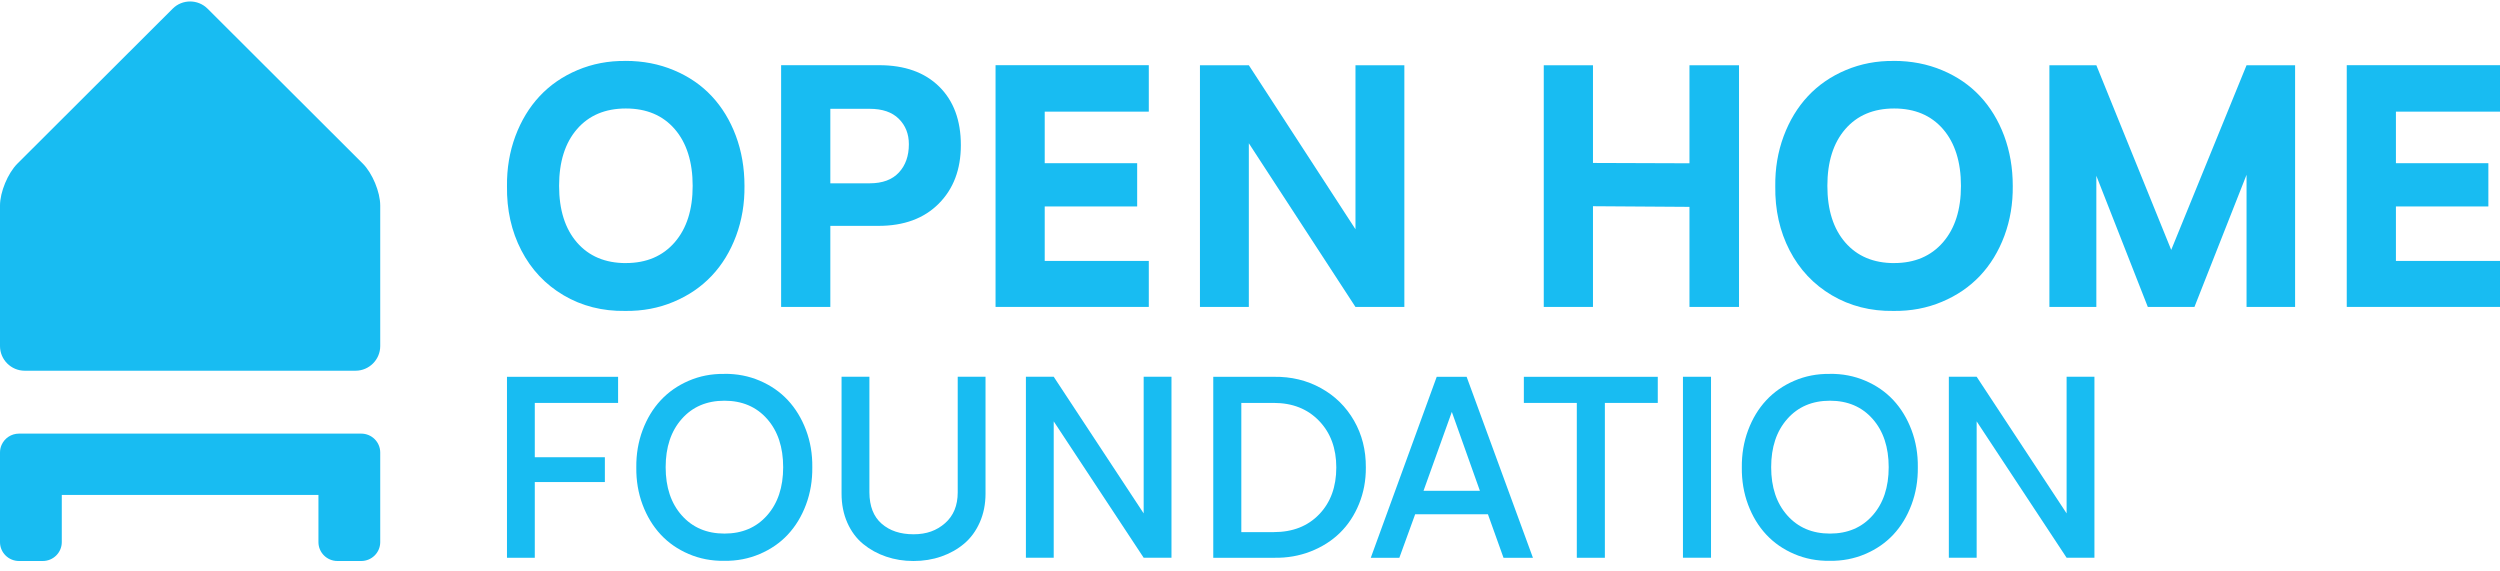
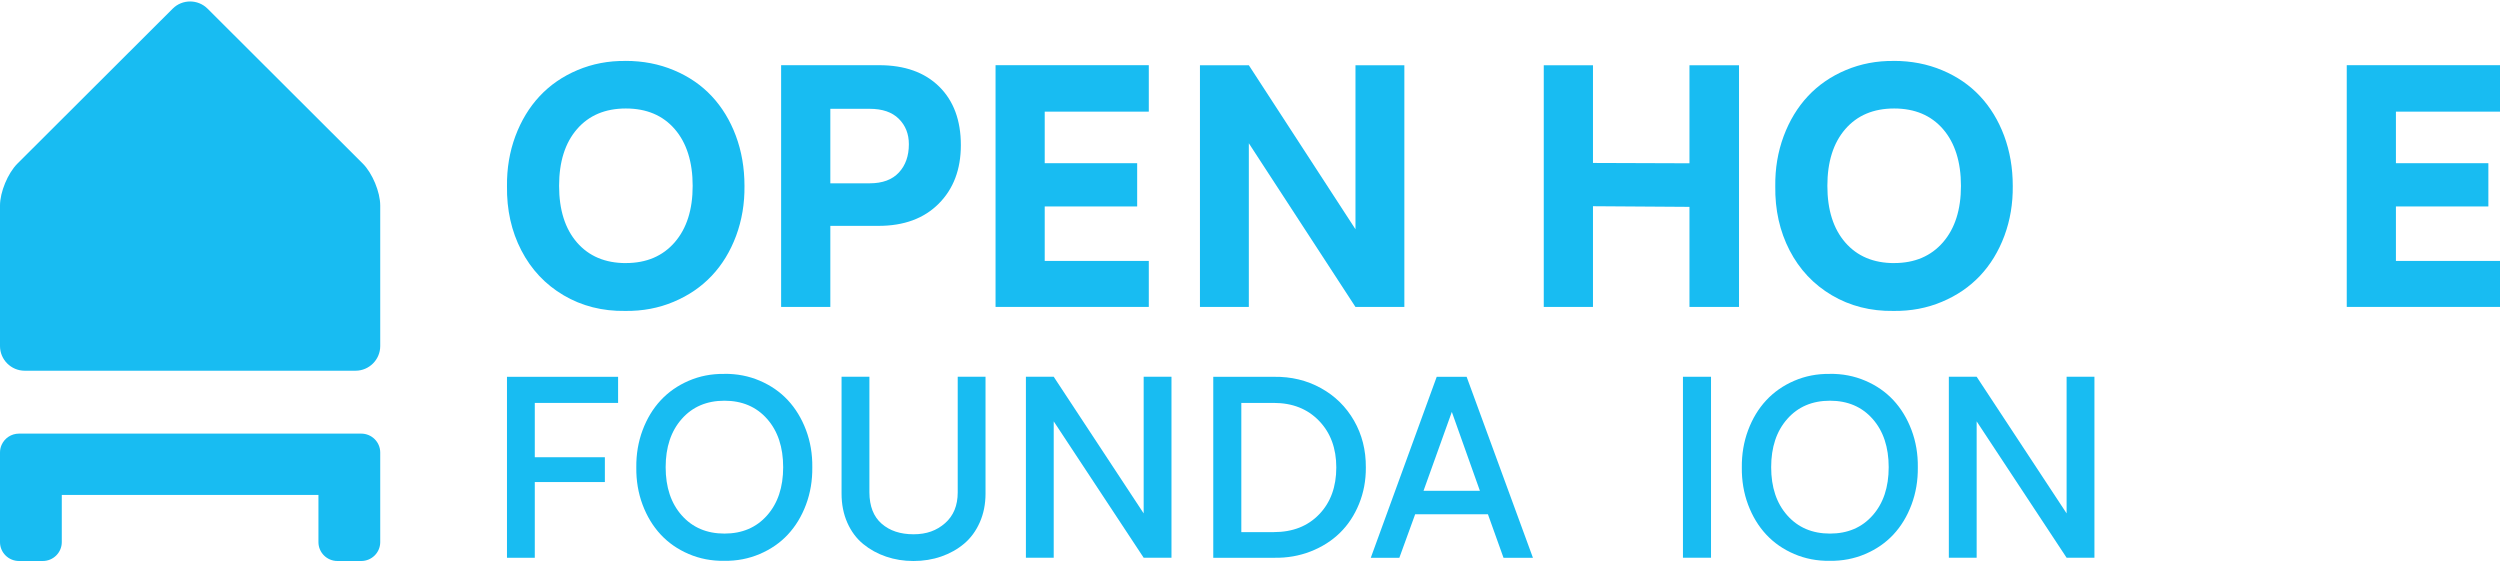
<svg xmlns="http://www.w3.org/2000/svg" width="210" height="48" viewBox="0 0 210 48" fill="none">
  <path d="M17.433 0.727C16.627 -0.077 15.309 -0.077 14.507 0.727L1.465 13.742C0.659 14.546 0 16.133 0 17.268V29.072C0 30.207 0.931 31.14 2.071 31.14H29.868C31.005 31.14 31.939 30.21 31.939 29.072V17.268C31.939 16.133 31.28 14.546 30.474 13.742L17.433 0.727Z" fill="#18BCF2" />
  <path d="M0.135 37.37C0.383 36.812 0.944 36.424 1.597 36.424H3.593H3.595H28.345H30.342C31.224 36.424 31.939 37.133 31.939 38.009V45.539C31.939 46.414 31.224 47.124 30.342 47.124H28.346C27.464 47.124 26.749 46.414 26.749 45.539V41.576H5.19V45.539C5.19 46.414 4.475 47.124 3.593 47.124H1.597C0.715 47.124 0 46.414 0 45.539V38.009C0 37.781 0.048 37.565 0.135 37.37Z" fill="#18BCF2" />
  <path d="M52.55 5.115C54.012 5.115 55.367 5.377 56.614 5.903C57.862 6.426 58.919 7.152 59.785 8.077C60.651 9.003 61.327 10.111 61.812 11.408C62.294 12.705 62.536 14.105 62.536 15.612C62.554 17.101 62.318 18.498 61.833 19.809C61.344 21.12 60.662 22.238 59.785 23.167C58.908 24.096 57.841 24.825 56.587 25.351C55.332 25.881 53.977 26.136 52.522 26.118C50.599 26.146 48.869 25.706 47.338 24.801C45.806 23.896 44.624 22.64 43.793 21.034C42.961 19.427 42.559 17.628 42.587 15.639C42.57 14.149 42.805 12.753 43.29 11.442C43.779 10.131 44.458 9.013 45.331 8.077C46.205 7.145 47.265 6.412 48.516 5.886C49.767 5.359 51.111 5.101 52.55 5.119V5.115ZM52.574 22.097C54.299 22.097 55.665 21.515 56.673 20.356C57.681 19.193 58.184 17.614 58.184 15.612C58.184 13.609 57.681 12.006 56.68 10.847C55.679 9.691 54.31 9.113 52.574 9.113C50.838 9.113 49.469 9.691 48.467 10.847C47.466 12.003 46.964 13.592 46.964 15.612C46.964 17.631 47.466 19.217 48.467 20.37C49.469 21.522 50.838 22.1 52.574 22.1V22.097Z" fill="#18BCF2" />
  <path d="M80.712 12.192C80.712 14.229 80.091 15.866 78.854 17.108C77.617 18.35 75.933 18.973 73.798 18.973H69.748V25.781H65.614V5.476H73.854C75.995 5.476 77.672 6.075 78.889 7.272C80.105 8.47 80.712 10.111 80.712 12.188V12.192ZM76.345 12.113C76.345 11.253 76.065 10.541 75.5 9.98C74.935 9.419 74.121 9.14 73.053 9.14H69.748V15.398H73.053C74.128 15.398 74.945 15.096 75.507 14.49C76.068 13.885 76.345 13.093 76.345 12.116V12.113Z" fill="#18BCF2" />
  <path d="M96.499 25.781H83.626V5.476H96.499V9.378H87.756V13.709H95.522V17.342H87.756V21.918H96.499V25.781Z" fill="#18BCF2" />
  <path d="M117.966 5.48V25.785H113.86L104.902 12.034V25.785H100.796V5.48H104.902L113.86 19.258V5.48H117.966Z" fill="#18BCF2" />
  <path d="M129.676 5.48H133.81V13.688L141.915 13.716V5.48H146.077V25.785H141.915V17.377L133.81 17.322V25.785H129.676V5.48Z" fill="#18BCF2" />
  <path d="M159.085 5.115C160.547 5.115 161.902 5.377 163.15 5.903C164.397 6.426 165.454 7.152 166.321 8.077C167.187 9.003 167.863 10.111 168.348 11.408C168.829 12.705 169.072 14.105 169.072 15.612C169.089 17.101 168.854 18.498 168.369 19.809C167.88 21.12 167.197 22.238 166.321 23.167C165.444 24.096 164.377 24.825 163.122 25.351C161.868 25.881 160.513 26.136 159.057 26.118C157.134 26.146 155.405 25.706 153.873 24.801C152.342 23.896 151.16 22.64 150.328 21.034C149.497 19.427 149.095 17.628 149.123 15.639C149.105 14.149 149.341 12.753 149.826 11.442C150.315 10.131 150.994 9.013 151.867 8.077C152.74 7.145 153.801 6.412 155.052 5.886C156.303 5.359 157.647 5.101 159.085 5.119V5.115ZM159.109 22.097C160.835 22.097 162.2 21.515 163.209 20.356C164.217 19.193 164.72 17.614 164.72 15.612C164.72 13.609 164.217 12.006 163.216 10.847C162.214 9.691 160.845 9.113 159.109 9.113C157.373 9.113 156.005 9.691 155.003 10.847C154.002 12.003 153.499 13.592 153.499 15.612C153.499 17.631 154.002 19.217 155.003 20.37C156.005 21.522 157.373 22.1 159.109 22.1V22.097Z" fill="#18BCF2" />
-   <path d="M192.788 5.48V25.785H188.71V14.683L184.333 25.785H180.417L176.093 14.765V25.785H172.149V5.48H176.093L182.382 20.992L188.71 5.48H192.788Z" fill="#18BCF2" />
  <path d="M210 25.781H197.127V5.476H210V9.378H201.257V13.709H209.023V17.342H201.257V21.918H210V25.781Z" fill="#18BCF2" />
  <path d="M44.922 33.845V38.408H50.809V40.492H44.922V46.853H42.586V31.652H51.92V33.845H44.922Z" fill="#18BCF2" />
  <path d="M60.833 31.404C61.896 31.391 62.892 31.583 63.816 31.978C64.741 32.373 65.53 32.918 66.18 33.615C66.828 34.312 67.337 35.15 67.704 36.121C68.07 37.096 68.247 38.136 68.233 39.245C68.247 40.361 68.07 41.412 67.704 42.39C67.337 43.372 66.828 44.206 66.18 44.903C65.533 45.596 64.744 46.142 63.816 46.537C62.889 46.932 61.896 47.124 60.833 47.11C59.77 47.124 58.777 46.932 57.853 46.537C56.929 46.142 56.143 45.596 55.496 44.9C54.849 44.203 54.34 43.365 53.976 42.393C53.613 41.422 53.436 40.378 53.45 39.269C53.436 38.16 53.613 37.117 53.976 36.142C54.34 35.167 54.845 34.329 55.496 33.629C56.143 32.932 56.929 32.383 57.853 31.985C58.777 31.586 59.77 31.394 60.833 31.408V31.404ZM57.268 43.293C58.171 44.309 59.365 44.821 60.854 44.821C62.342 44.821 63.536 44.312 64.436 43.293C65.336 42.277 65.786 40.928 65.786 39.245C65.786 37.563 65.336 36.204 64.436 35.188C63.536 34.171 62.342 33.66 60.854 33.66C59.365 33.66 58.168 34.171 57.268 35.191C56.365 36.211 55.915 37.563 55.915 39.245C55.915 40.928 56.365 42.277 57.268 43.293Z" fill="#18BCF2" />
  <path d="M73.03 31.648V41.367C73.037 42.524 73.38 43.399 74.058 43.99C74.737 44.584 75.63 44.879 76.734 44.879C77.838 44.879 78.682 44.566 79.388 43.945C80.094 43.324 80.448 42.462 80.448 41.367V31.648H82.784V41.46C82.784 42.352 82.621 43.159 82.299 43.883C81.977 44.608 81.538 45.205 80.987 45.668C80.434 46.135 79.797 46.492 79.067 46.746C78.336 47 77.561 47.124 76.73 47.124C75.9 47.124 75.155 47 74.436 46.757C73.716 46.513 73.072 46.159 72.511 45.699C71.947 45.239 71.504 44.645 71.178 43.914C70.853 43.183 70.691 42.362 70.691 41.46V31.648H73.03Z" fill="#18BCF2" />
  <path d="M98.404 31.648V46.849H96.068L88.512 35.394V46.849H86.176V31.648H88.512L96.068 43.125V31.648H98.404Z" fill="#18BCF2" />
  <path d="M114.731 39.266C114.738 40.354 114.547 41.377 114.16 42.328C113.772 43.282 113.235 44.093 112.554 44.759C111.872 45.425 111.051 45.947 110.093 46.321C109.134 46.695 108.113 46.873 107.019 46.853H101.914V31.652H107.019C108.459 31.631 109.774 31.947 110.958 32.602C112.142 33.255 113.069 34.168 113.741 35.339C114.412 36.509 114.741 37.821 114.731 39.269V39.266ZM112.249 39.266C112.249 37.659 111.768 36.355 110.802 35.352C109.837 34.35 108.57 33.845 106.998 33.845H104.271V44.697H106.998C108.584 44.697 109.854 44.199 110.813 43.2C111.771 42.205 112.249 40.89 112.249 39.266Z" fill="#18BCF2" />
  <path d="M124.99 43.197H118.874L117.545 46.853H115.146L120.684 31.652H123.197L128.766 46.853H126.295L124.986 43.197H124.99ZM124.311 41.226L121.954 34.6L119.576 41.226H124.311Z" fill="#18BCF2" />
-   <path d="M139.257 33.845H134.809V46.853H132.452V33.845H128.004V31.652H139.253V33.845H139.257Z" fill="#18BCF2" />
  <path d="M141.368 46.849V31.648H143.725V46.849H141.368Z" fill="#18BCF2" />
  <path d="M153.697 31.404C154.759 31.391 155.756 31.583 156.68 31.978C157.608 32.373 158.394 32.918 159.044 33.615C159.692 34.312 160.2 35.15 160.567 36.121C160.934 37.096 161.111 38.136 161.097 39.245C161.111 40.361 160.934 41.412 160.567 42.39C160.2 43.372 159.692 44.206 159.044 44.903C158.397 45.596 157.608 46.142 156.68 46.537C155.753 46.932 154.759 47.124 153.697 47.11C152.634 47.124 151.641 46.932 150.717 46.537C149.793 46.142 149.007 45.596 148.36 44.9C147.712 44.203 147.204 43.365 146.84 42.393C146.477 41.422 146.3 40.378 146.314 39.269C146.3 38.16 146.477 37.117 146.84 36.142C147.204 35.167 147.709 34.329 148.36 33.629C149.007 32.932 149.793 32.383 150.717 31.985C151.641 31.586 152.634 31.394 153.697 31.408V31.404ZM150.132 43.293C151.035 44.309 152.229 44.821 153.718 44.821C155.206 44.821 156.4 44.312 157.3 43.293C158.2 42.277 158.65 40.928 158.65 39.245C158.65 37.563 158.2 36.204 157.3 35.188C156.4 34.171 155.206 33.66 153.718 33.66C152.229 33.66 151.032 34.171 150.132 35.191C149.228 36.211 148.778 37.563 148.778 39.245C148.778 40.928 149.228 42.277 150.132 43.293Z" fill="#18BCF2" />
  <path d="M175.932 31.648V46.849H173.595L166.039 35.394V46.849H163.703V31.648H166.039L173.595 43.125V31.648H175.932Z" fill="#18BCF2" />
</svg>